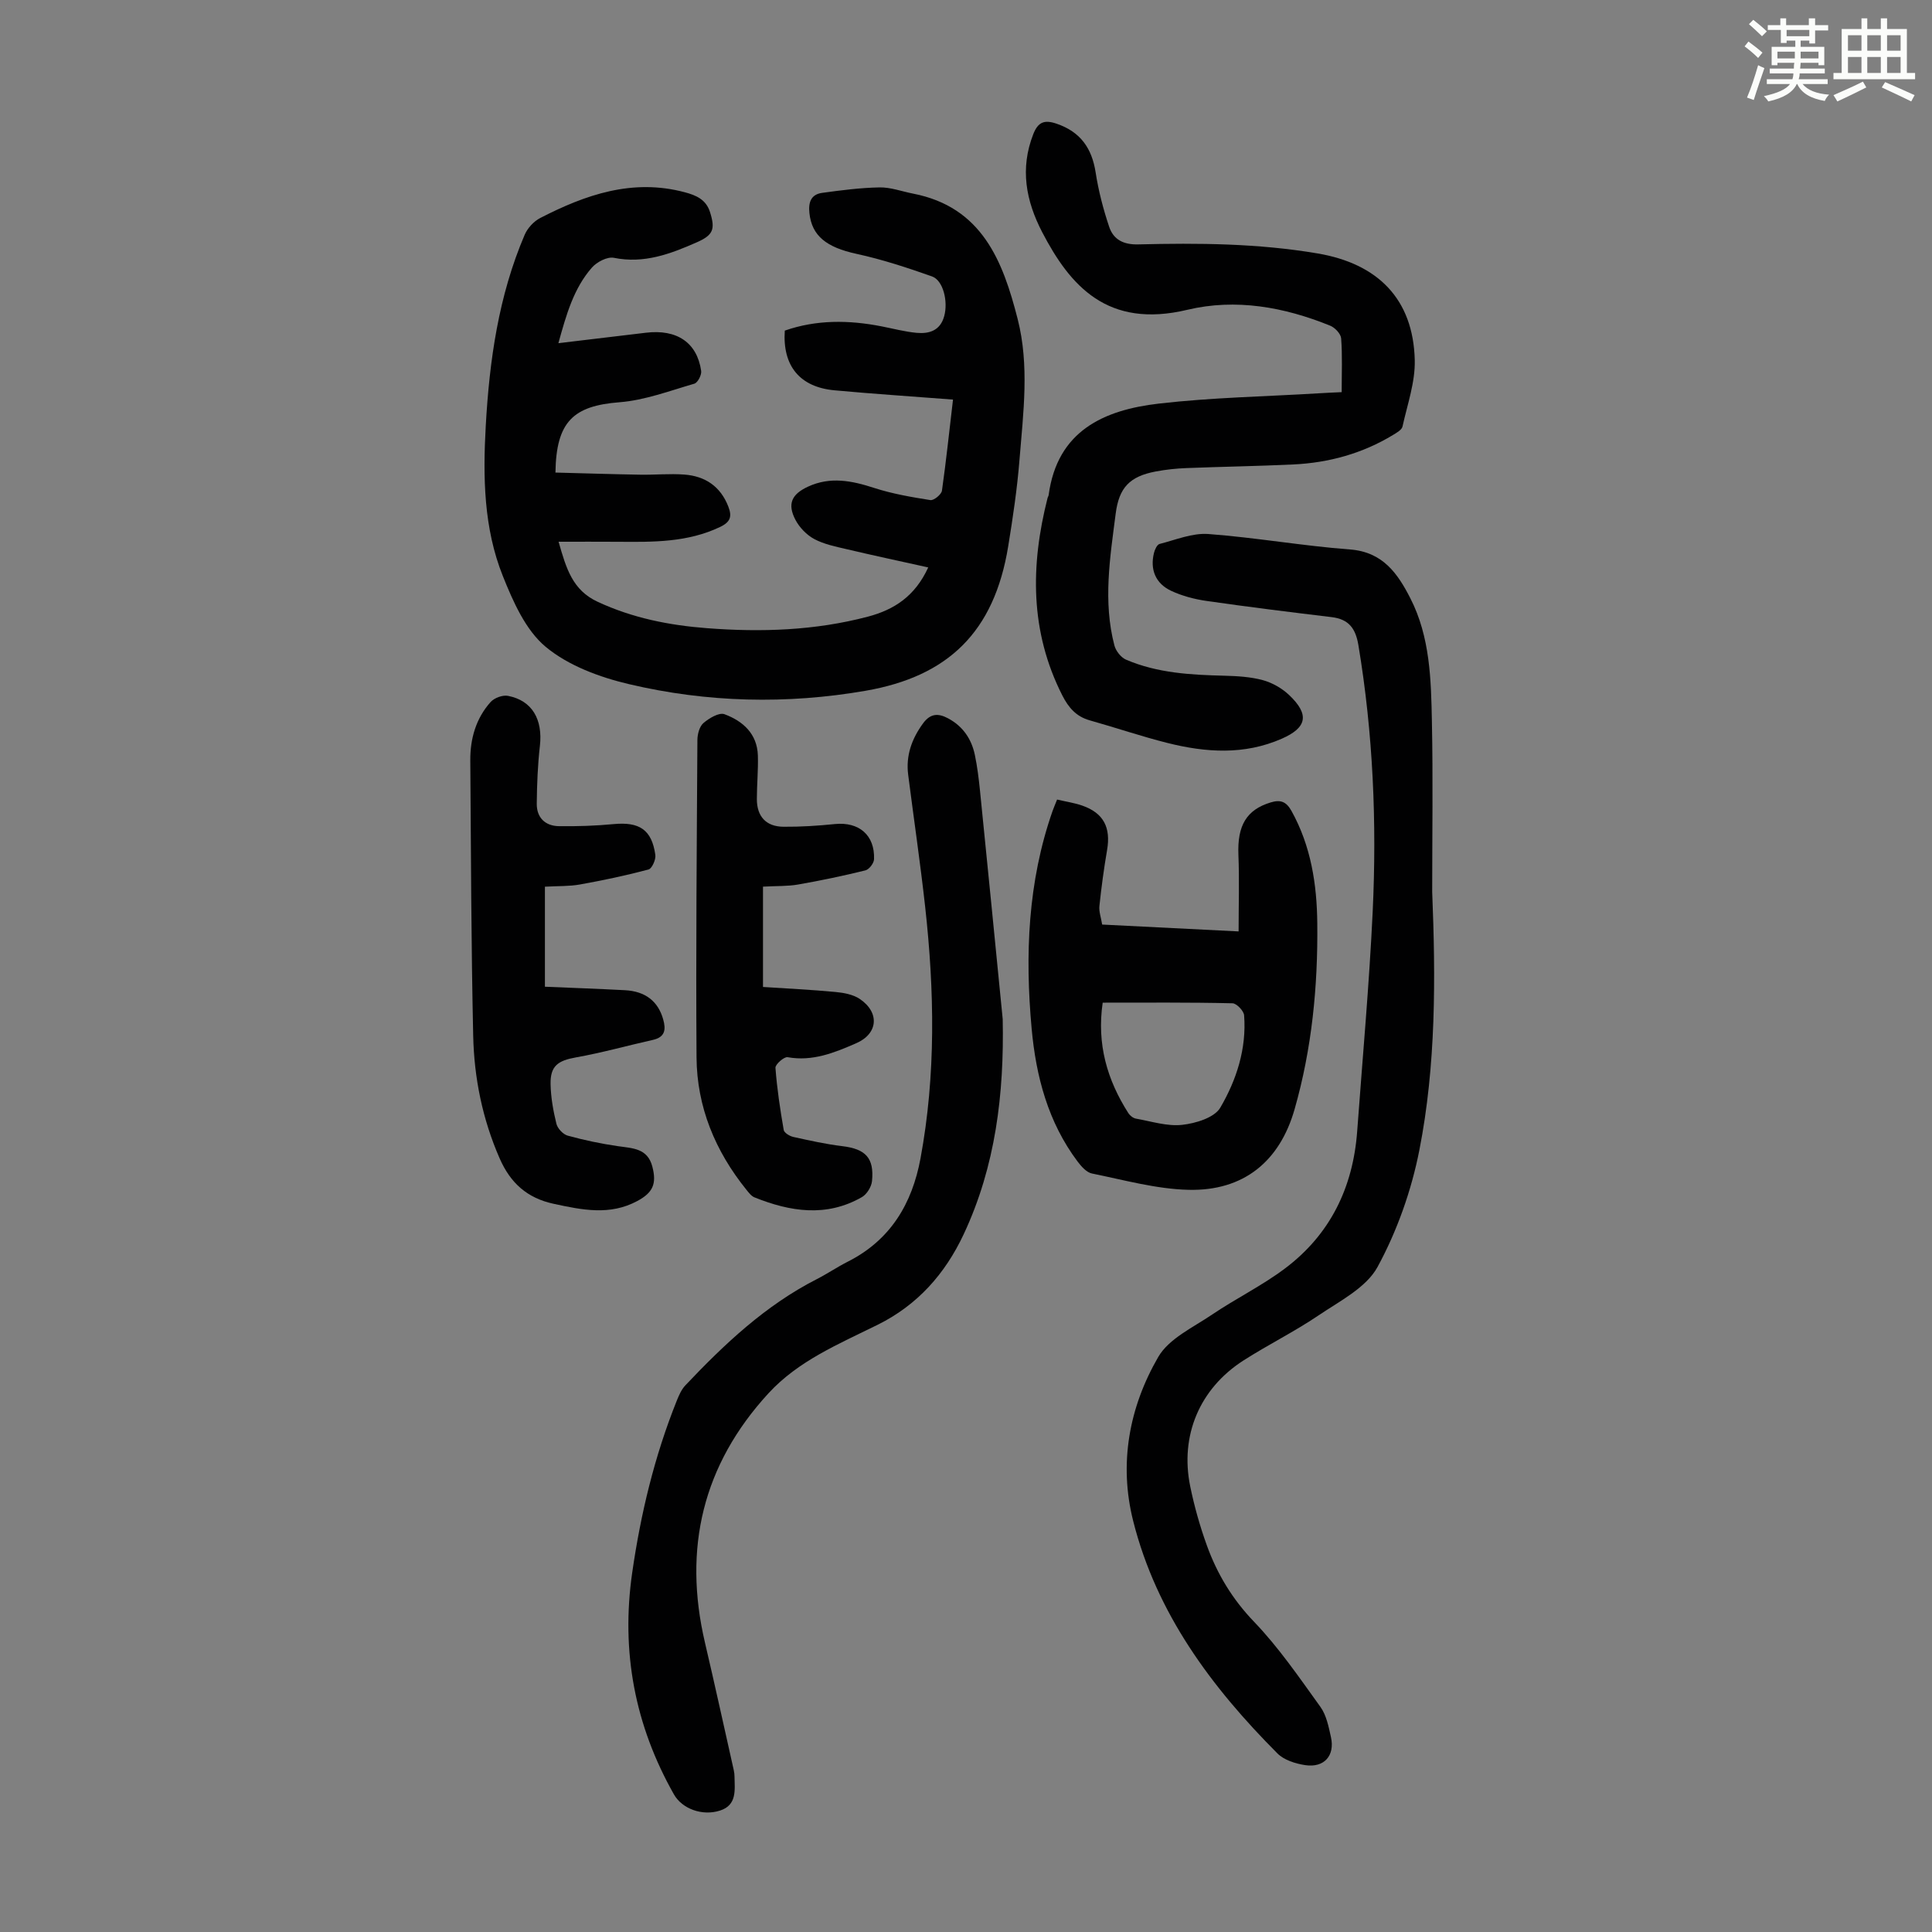
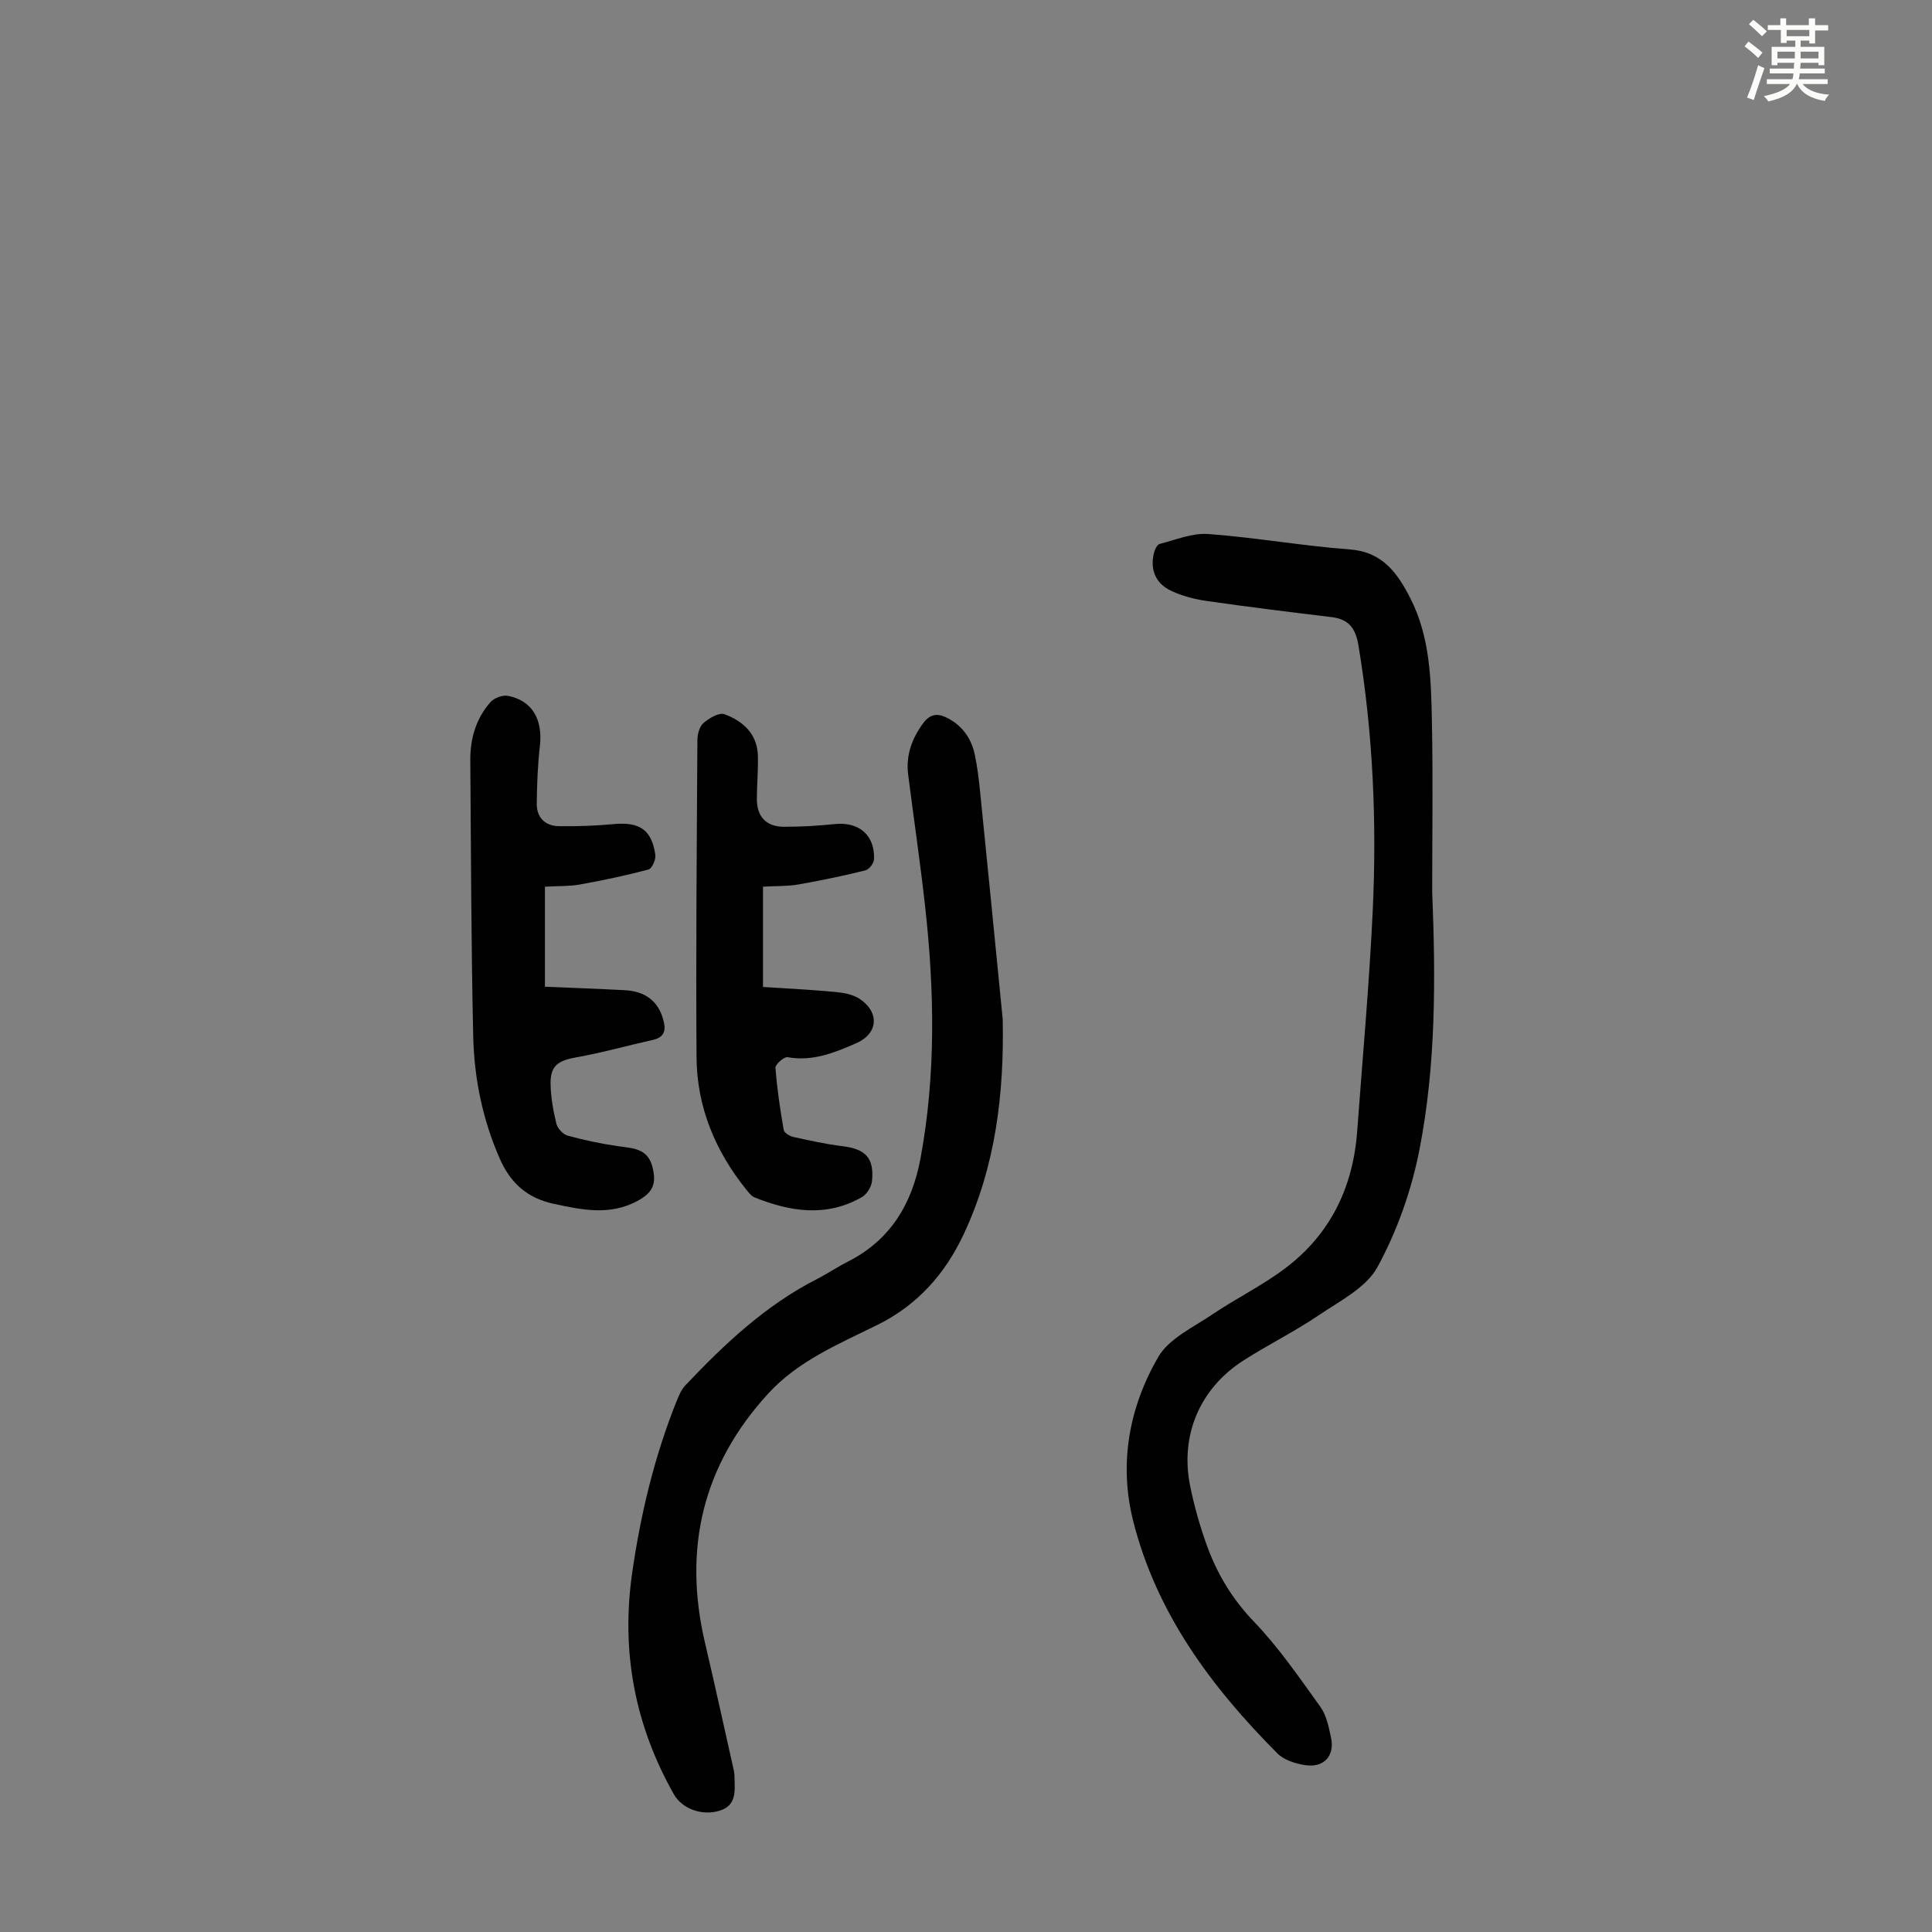
<svg xmlns="http://www.w3.org/2000/svg" enable-background="new 0 0 400 400" viewBox="0 0 400 400">
  <rect x="0" y="0" width="400" height="400" fill="#808080" stroke="none" />
  <path d="m361.2 9.6.8-1c.9.7 1.9 1.4 2.9 2.3l-.9 1.1c-1-1-2-1.8-2.8-2.4zm.5 10.6c.9-2.1 1.6-4.3 2.3-6.7.4.2.8.4 1.3.6-.7 2.1-1.5 4.3-2.2 6.6zm.4-15.2.9-.9c1 .8 2 1.6 2.8 2.4l-1 1c-.9-.9-1.8-1.7-2.7-2.5zm12.5-1.2h1.2v1.4h2.7v1.1h-2.7v2.7h-1.2v-.6h-1.8v1.3h4.9v3.8h-1.2v-.5h-3.7c0 .4-.1.9-.1 1.2h5.1v1h-5.2c0 .5-.1.9-.2 1.2h6v1h-5.2c1.1 1.3 2.9 2 5.5 2.2-.4.4-.7.8-.9 1.3-2.9-.5-4.8-1.6-5.7-3.5h-.1c-.8 1.7-2.7 2.9-5.9 3.6-.2-.4-.6-.8-.9-1.1 2.8-.6 4.6-1.4 5.4-2.5h-4.8v-1h5.3c.1-.3.2-.7.2-1.2h-4.9v-1h5c0-.4 0-.8.1-1.2h-3.5v.5h-1.2v-3.8h4.9v-1.3h-1.8v.5h-1.2v-2.7h-2.7v-1h2.6v-1.4h1.2v1.4h4.7v-1.4zm-6.6 8.3h3.6c0-.4 0-.9 0-1.4h-3.6zm1.9-4.6h4.7v-1.3h-4.7zm6.6 3.2h-3.7v1.4h3.7z" fill="#fbfcfa" />
-   <path d="m385.3 3.8h1.3v2.2h2.8v-2.2h1.3v2.2h4.1v9.1h1.7v1.3h-16.9v-1.3h1.7v-9.1h4.1v-2.2zm.4 13.1.7 1.2c-1.8.9-3.8 1.9-6 2.9-.2-.4-.5-.8-.8-1.3 2.3-1 4.3-1.9 6.1-2.8zm-3.1-6.4h2.8v-3.2h-2.8zm0 4.6h2.8v-3.3h-2.8zm4-4.6h2.8v-3.2h-2.8zm0 4.6h2.8v-3.3h-2.8zm3.7 1.9c2.1.9 4.1 1.8 6.1 2.7l-.7 1.3c-2.2-1.1-4.2-2-6.1-2.9zm3.2-9.7h-2.8v3.2h2.8zm-2.8 7.8h2.8v-3.3h-2.8z" fill="#fbfcfa" />
  <g fill="#010102">
-     <path d="m197.31 82.73c-8.51-.66-16.53-1.18-24.53-1.92-7.18-.66-10.79-5.04-10.3-12.36 6.56-2.29 13.27-2.21 20.05-.88 2.41.47 4.81 1.11 7.24 1.34 2.62.24 4.9-.46 5.72-3.46.83-3.04-.2-7.4-2.53-8.22-5.12-1.81-10.32-3.52-15.62-4.67-6.22-1.35-9.26-3.71-9.76-8.45-.24-2.25.34-3.86 2.64-4.18 3.94-.54 7.92-1.06 11.89-1.13 2.29-.04 4.6.83 6.9 1.28 14.3 2.77 18.62 13.94 21.69 25.99 2.45 9.61 1.16 19.38.38 29.07-.48 6.01-1.37 12-2.34 17.95-2.9 17.83-12.51 26.96-29.5 29.92-16.34 2.84-32.84 2.45-48.99-1.36-6.09-1.43-12.58-3.83-17.27-7.73-4.17-3.47-6.75-9.36-8.87-14.65-3.98-9.93-4.13-20.54-3.54-31.09.76-13.57 2.65-26.93 8.05-39.55.59-1.39 1.88-2.8 3.22-3.49 9.4-4.84 19.11-8.22 29.92-5.34 2.36.63 4.41 1.49 5.24 4.11 1.12 3.55.68 4.75-2.74 6.26-5.45 2.4-10.91 4.47-17.15 3.21-1.37-.28-3.56.86-4.58 2.04-3.75 4.29-5.27 9.66-6.92 15.63 6.41-.76 12.26-1.45 18.1-2.16 6.42-.78 10.61 2.02 11.46 7.91.12.83-.72 2.44-1.42 2.64-5.11 1.48-10.25 3.43-15.48 3.84-9.54.74-13.12 3.97-13.27 14.56 5.85.15 11.72.34 17.58.44 3.02.05 6.05-.25 9.05-.03 4.36.31 7.56 2.45 9.18 6.68.75 1.96.46 3.12-1.68 4.15-6.73 3.23-13.86 3.15-21.02 3.09-3.99-.03-7.97-.01-12.46-.01 1.6 5.64 2.92 10.03 8.08 12.43 7.24 3.37 14.82 4.87 22.66 5.47 11.21.86 22.34.5 33.3-2.39 5.45-1.44 9.75-4.23 12.49-10.19-5.75-1.28-11.36-2.47-16.94-3.79-2.27-.53-4.64-1.01-6.66-2.09-1.57-.84-3.04-2.37-3.88-3.95-1.74-3.31-.81-5.33 2.6-6.9 4.61-2.13 9.07-1.23 13.68.27 3.76 1.22 7.73 1.9 11.65 2.52.71.11 2.27-1.16 2.39-1.95.86-6.07 1.5-12.18 2.29-18.86z" />
    <path d="m296.52 184.64c.72 17.91.8 35.88-2.66 53.5-1.64 8.34-4.6 16.71-8.65 24.16-2.35 4.32-7.86 7.08-12.27 10.07-4.99 3.37-10.44 6.06-15.51 9.31-9.06 5.82-13.16 15.52-11.01 26.05.85 4.14 2.01 8.26 3.45 12.24 2.13 5.9 5.27 11.11 9.75 15.78 5.14 5.35 9.39 11.58 13.75 17.63 1.25 1.73 1.71 4.12 2.19 6.28.85 3.84-1.42 6.39-5.35 5.79-2.01-.31-4.36-1.04-5.73-2.42-13.66-13.71-25.03-28.97-29.86-48.1-3.01-11.91-.85-23.56 5.18-33.98 2.21-3.82 7.23-6.12 11.18-8.8 4.9-3.31 10.29-5.95 15.01-9.49 9.4-7.04 14.14-16.78 15-28.44 1.11-15.16 2.49-30.3 3.21-45.48.87-18.46.09-36.89-2.96-55.18-.58-3.46-1.99-5.36-5.53-5.79-8.64-1.04-17.29-2.11-25.9-3.35-2.5-.36-5.06-1.03-7.34-2.1-3.25-1.52-4.4-4.44-3.55-7.85.17-.69.64-1.72 1.16-1.85 3.33-.85 6.78-2.3 10.08-2.06 9.8.73 19.53 2.46 29.33 3.2 6.82.51 9.9 5 12.51 10.11 4.09 8 4.29 16.83 4.46 25.54.24 11.74.06 23.49.06 35.23z" />
-     <path d="m277.78 81.19c0-4 .16-7.58-.11-11.13-.07-.95-1.28-2.23-2.27-2.63-9.53-3.87-19.54-5.68-29.57-3.29-16.56 3.95-24.28-4.98-30.04-16.04-3.39-6.51-4.65-13.19-1.86-20.33 1-2.55 2.34-3.02 4.85-2.15 4.91 1.68 7.28 5.05 8.06 10.08.59 3.82 1.58 7.62 2.81 11.28.88 2.62 2.95 3.7 6.01 3.62 12.41-.31 24.8-.22 37.13 1.87 12.46 2.11 19.8 9.42 20.12 22.06.12 4.58-1.53 9.21-2.54 13.79-.15.68-1.19 1.26-1.92 1.71-6.35 3.86-13.31 5.78-20.68 6.13s-14.75.46-22.13.75c-2.12.08-4.25.31-6.33.7-5.44 1.02-7.63 3.35-8.32 8.74-1.17 9.09-2.65 18.2-.26 27.3.3 1.13 1.36 2.48 2.41 2.93 6.49 2.78 13.42 3.15 20.38 3.32 2.67.07 5.41.23 7.95.92 1.96.54 3.96 1.68 5.44 3.09 4.25 4.03 3.69 6.74-1.53 9.03-7.78 3.42-15.74 2.87-23.68.88-5.41-1.36-10.7-3.17-16.08-4.68-2.81-.79-4.39-2.63-5.68-5.16-6.71-13.22-6.6-26.89-3.06-40.85.05-.22.2-.41.23-.63 1.79-13.3 11.41-17.62 22.81-18.94 10.97-1.27 22.07-1.46 33.11-2.13 1.44-.1 2.88-.15 4.75-.24z" />
    <path d="m207.6 211c.31 15.44-1.46 30.43-8.08 44.54-3.84 8.19-9.56 14.66-17.83 18.75-8 3.96-16.38 7.42-22.59 14.18-13.61 14.82-17.71 32.11-13.15 51.6 2.06 8.79 3.99 17.62 5.97 26.43.1.43.15.89.15 1.33.05 2.78.53 5.88-2.97 7.02-3.71 1.21-7.89-.37-9.57-3.34-8.1-14.31-10.99-29.57-8.64-45.9 1.76-12.22 4.62-24.13 9.22-35.59.45-1.12.96-2.31 1.76-3.17 8.09-8.55 16.61-16.6 27.24-22.02 2.19-1.12 4.23-2.51 6.42-3.62 8.83-4.46 13.31-11.99 15.05-21.37 3.21-17.32 2.89-34.73.96-52.14-1.01-9.11-2.35-18.18-3.51-27.28-.51-3.98.73-7.44 3.08-10.66 1.52-2.07 3.14-2.13 5.19-1.03 3.07 1.65 4.85 4.27 5.54 7.6.5 2.4.8 4.85 1.05 7.3 1.6 15.79 3.15 31.58 4.71 47.37z" />
-     <path d="m218.86 165.54c1.83.43 3.59.68 5.24 1.26 4.39 1.54 5.91 4.53 5.11 9.19-.66 3.84-1.18 7.71-1.59 11.59-.12 1.17.34 2.4.57 3.84 9.34.47 18.56.93 28.25 1.42 0-5.47.17-10.66-.04-15.84-.25-6.08 1.67-9.35 6.69-10.87 2.04-.62 3.23-.16 4.3 1.77 4.04 7.27 5.26 15.2 5.34 23.28.14 13.01-1.11 25.92-4.7 38.48-3.09 10.82-10.57 16.95-21.95 16.68-6.7-.16-13.37-2.04-20.01-3.38-1.12-.23-2.2-1.46-2.97-2.48-6.11-8.14-8.61-17.63-9.51-27.52-1.39-15.25-.8-30.39 4.33-45.05.25-.71.56-1.4.94-2.37zm9.44 42.05c-1.25 8.57.92 15.99 5.32 22.88.33.51.99 1.03 1.57 1.13 3.18.56 6.45 1.63 9.55 1.29 2.81-.31 6.68-1.48 7.9-3.55 3.37-5.75 5.47-12.24 4.94-19.13-.07-.92-1.55-2.47-2.4-2.49-8.93-.21-17.84-.13-26.88-.13z" />
    <path d="m112.82 183.58v20.71c5.47.23 11.02.43 16.56.72 4.24.22 6.87 2.3 7.92 6.02.6 2.1.43 3.7-2.13 4.27-5.31 1.19-10.57 2.67-15.91 3.62-3.72.66-5.34 1.75-5.27 5.51.05 2.76.55 5.55 1.21 8.24.24.97 1.37 2.18 2.33 2.45 3.41.94 6.89 1.67 10.39 2.18 3.04.44 6.15.41 7.14 4.23.93 3.55.13 5.38-3.1 7.12-5.69 3.07-11.45 1.85-17.31.59-5.49-1.18-8.96-4.28-11.2-9.4-3.56-8.13-5.29-16.66-5.48-25.4-.42-19-.46-38.02-.6-57.02-.03-4.48 1.17-8.68 4.2-12.07.77-.86 2.5-1.5 3.61-1.28 5 .97 7.22 4.88 6.6 10.36-.45 3.96-.61 7.97-.65 11.96-.03 2.9 1.75 4.62 4.6 4.66 3.77.05 7.56-.07 11.32-.43 5.33-.5 7.89 1.15 8.63 6.37.14.96-.69 2.83-1.41 3.03-4.69 1.25-9.46 2.25-14.24 3.11-2.17.39-4.42.29-7.21.45z" />
    <path d="m157.97 183.57v20.77c4.86.32 9.95.56 15.02 1.04 1.72.16 3.65.52 5.03 1.45 4.17 2.83 3.75 7.2-.73 9.15-4.52 1.97-9.04 3.83-14.23 2.9-.72-.13-2.56 1.49-2.51 2.2.32 4.31.97 8.61 1.71 12.87.1.59 1.23 1.27 1.98 1.44 3.36.74 6.75 1.5 10.16 1.91 4.79.58 6.62 2.42 6.14 7.24-.12 1.18-1.07 2.72-2.09 3.31-7.35 4.21-14.83 3.03-22.25.05-.66-.27-1.19-.99-1.67-1.58-6.45-8-10.25-17.13-10.32-27.41-.15-21.91.05-43.81.18-65.72.01-1.2.43-2.8 1.26-3.5 1.17-1 3.23-2.23 4.34-1.82 3.81 1.41 6.78 4.04 6.92 8.55.09 3-.21 6.02-.21 9.02 0 3.61 1.91 5.7 5.51 5.73 3.55.03 7.12-.2 10.65-.56 4.97-.5 8.29 2.29 8.1 7.29-.03.82-1.02 2.11-1.78 2.3-4.61 1.14-9.26 2.11-13.94 2.93-2.15.38-4.4.28-7.27.44z" />
  </g>
</svg>